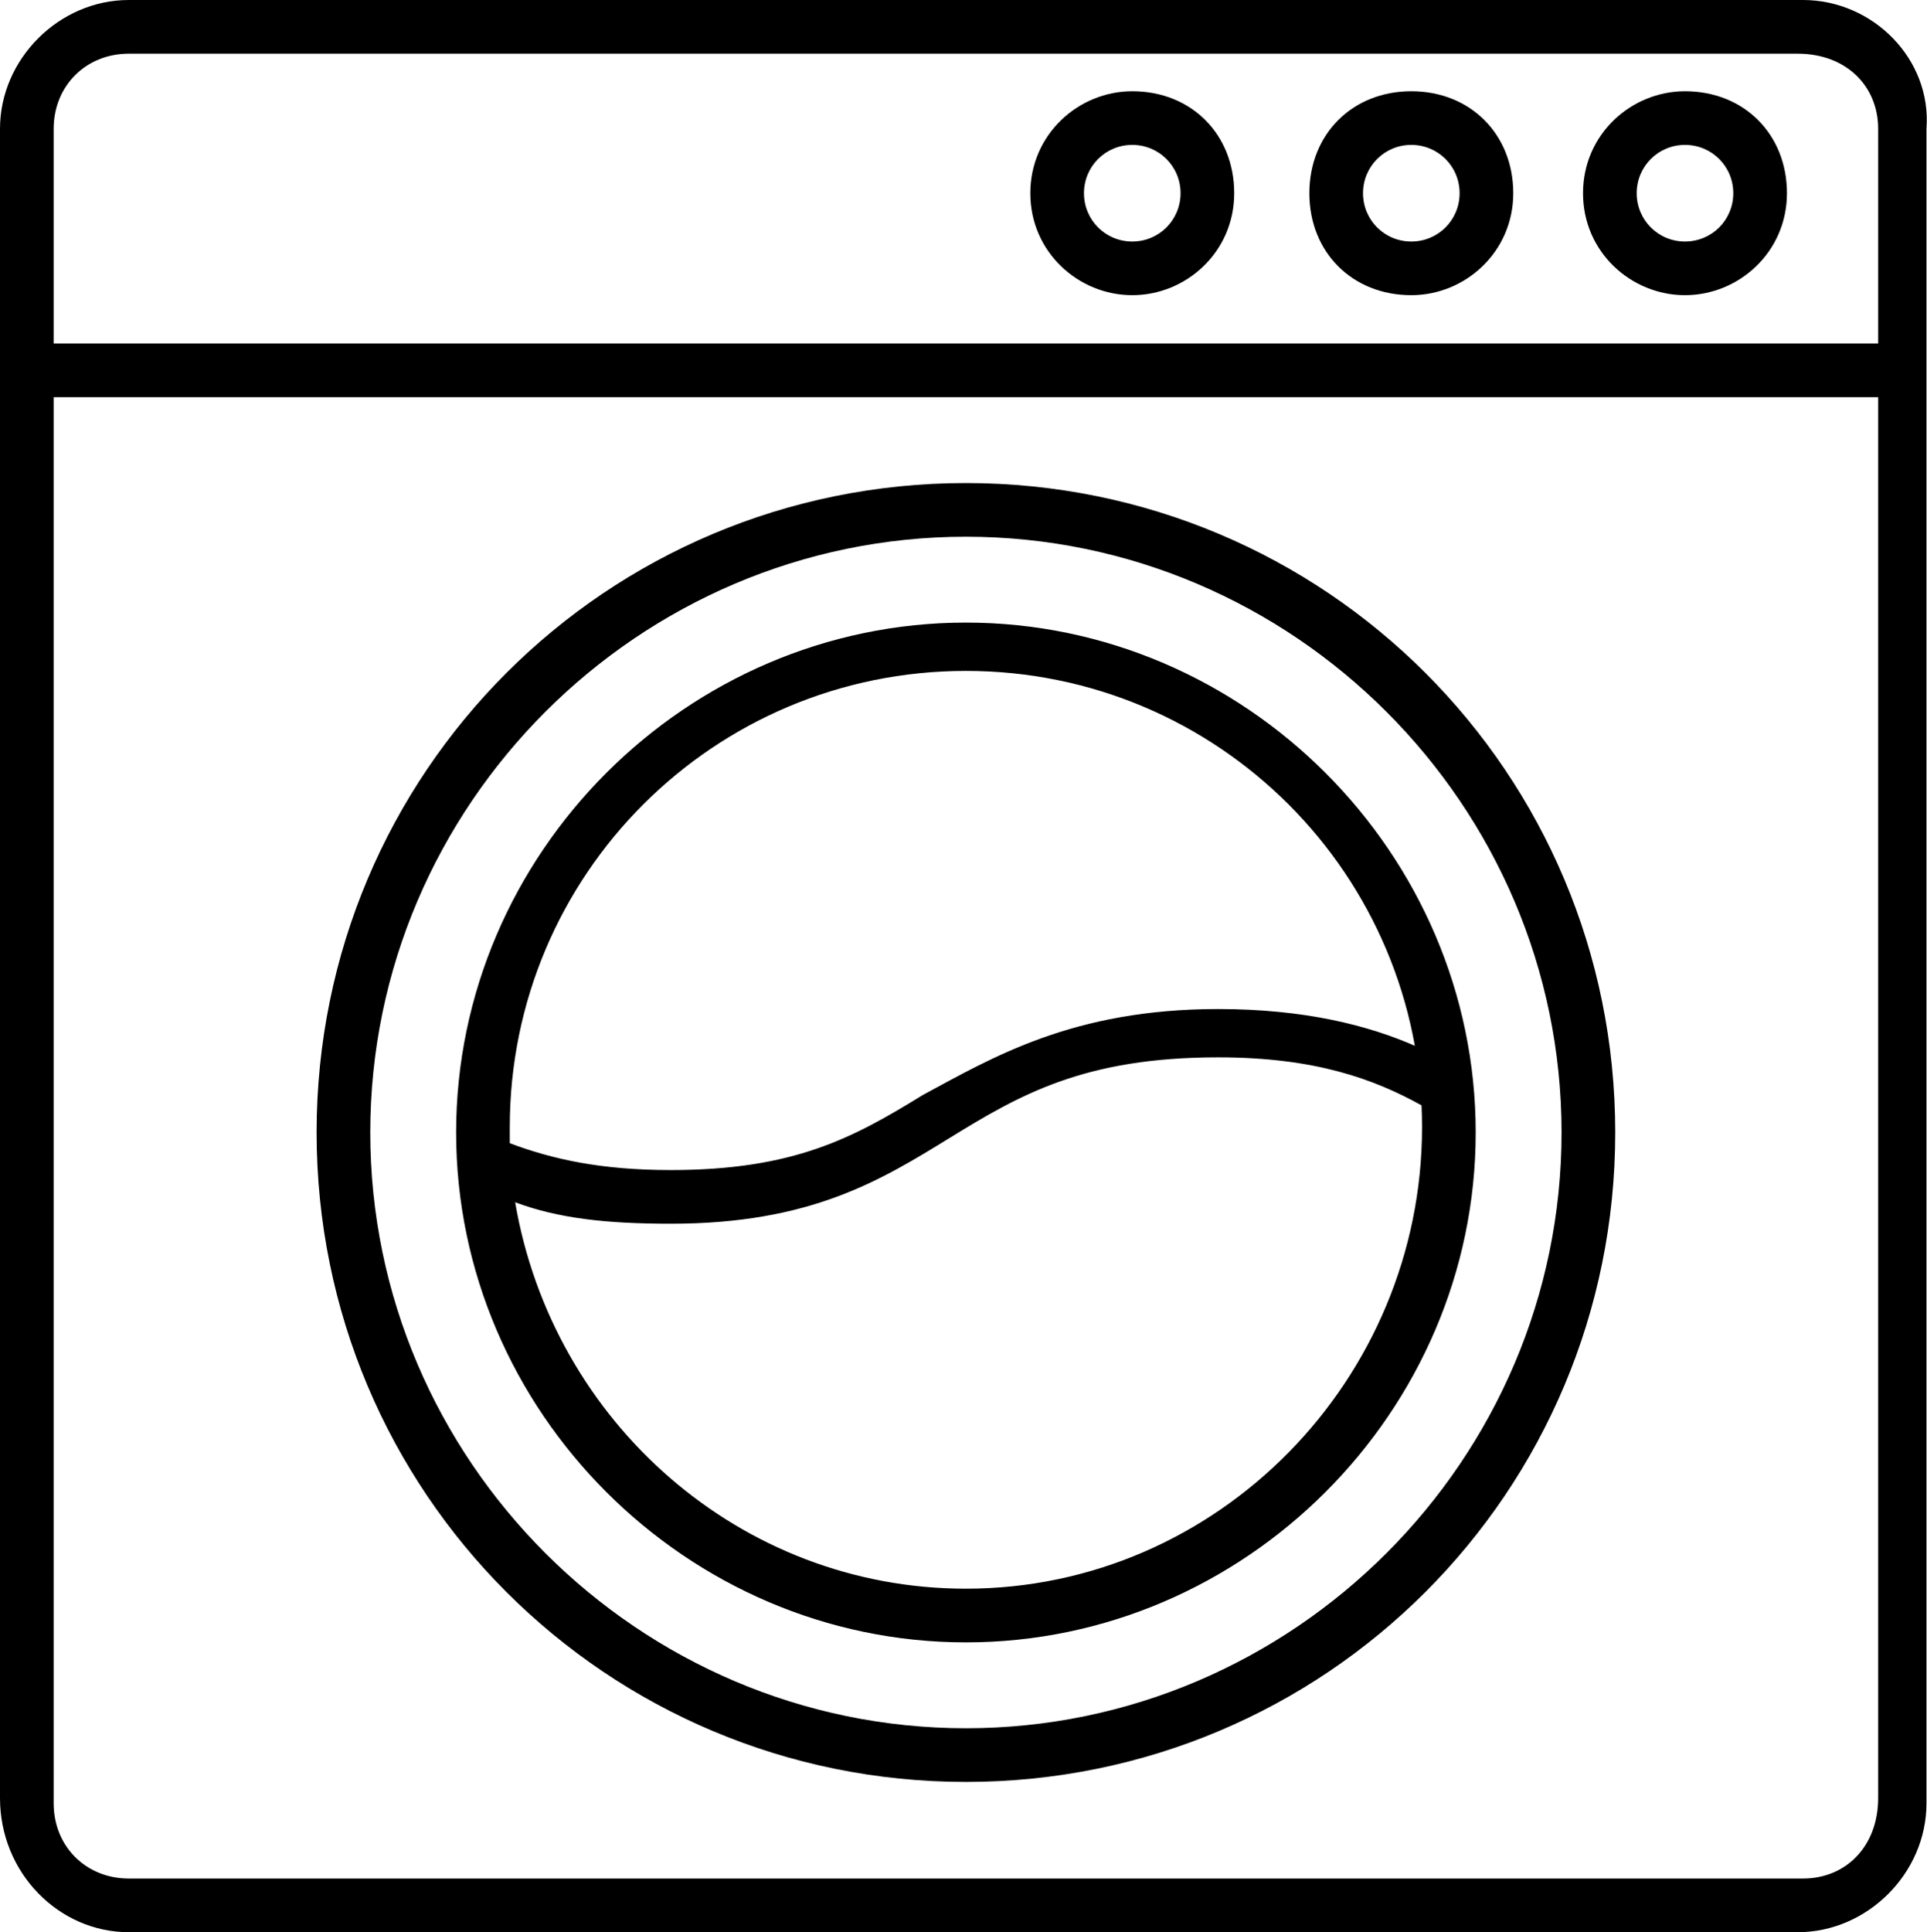
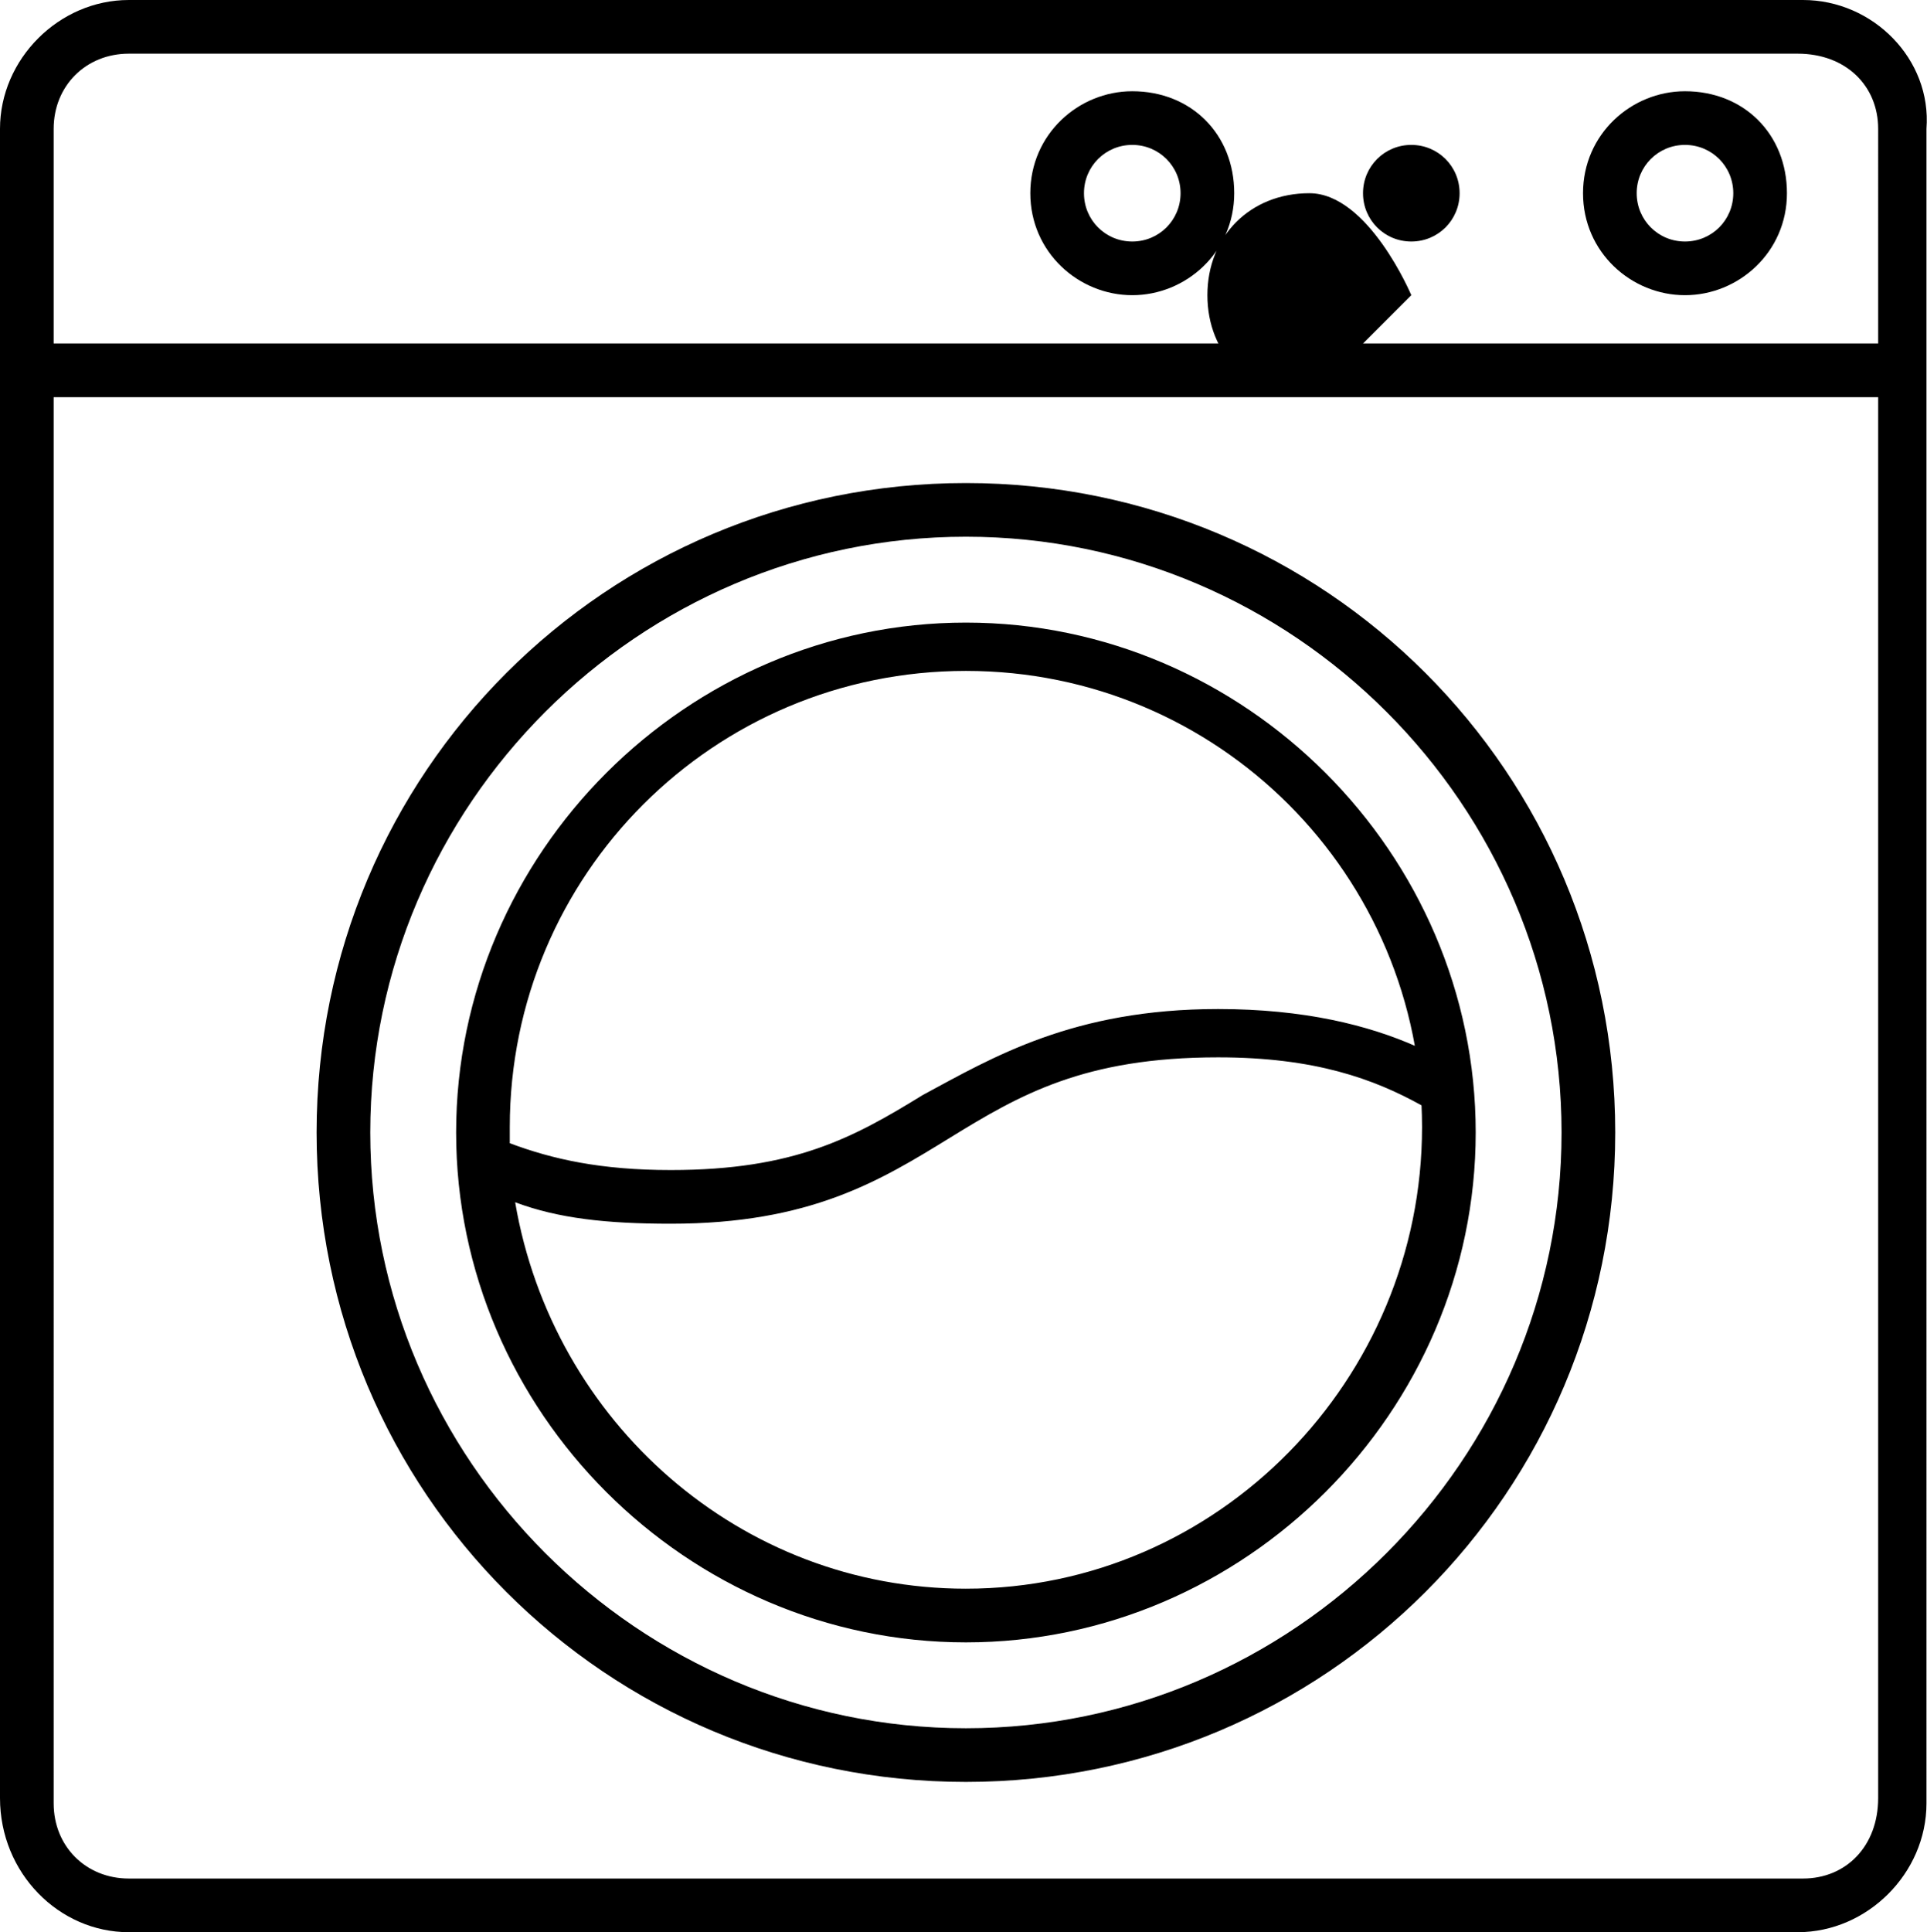
<svg xmlns="http://www.w3.org/2000/svg" id="Layer_1" data-name="Layer 1" width="35.91" height="36" viewBox="0 0 35.91 36">
-   <path d="M18,11.6c-5.2,0-9.5,4.3-9.5,9.5s4.3,9.5,9.5,9.5,9.5-4.3,9.5-9.5-4.3-9.5-9.5-9.5Zm-8.5,9.8c0,.4,0,.7,.1,1.1,0-.4-.1-.8-.1-1.1Zm8.5,8.2c-4.2,0-7.7-3.1-8.4-7.2,.8,.3,1.7,.4,2.9,.4,2.6,0,3.9-.8,5.2-1.6,1.3-.8,2.5-1.5,5-1.5,1.8,0,2.9,.4,3.8,.9,0-.4-.1-.8-.1-1.1-.9-.4-2.1-.7-3.7-.7-2.7,0-4.2,.9-5.5,1.6-1.3,.8-2.4,1.4-4.7,1.4-1.3,0-2.2-.2-3-.5v-.3c0-4.7,3.8-8.5,8.5-8.5s8.5,3.8,8.5,8.5-3.8,8.6-8.5,8.6Zm0-20.6c-6.7,0-12.1,5.4-12.1,12.1s5.4,12.1,12.1,12.1,12.1-5.4,12.1-12.1-5.4-12.1-12.1-12.1Zm0,23.2c-6.1,0-11.1-5-11.1-11.1s5-11.1,11.1-11.1,11.1,5,11.1,11.1-5,11.1-11.1,11.1ZM33.6,0H2.4C1.1,0,0,1.1,0,2.4v31.1c0,1.4,1.1,2.5,2.4,2.5h31.1c1.3,0,2.4-1.1,2.4-2.4V2.4c.1-1.3-1-2.4-2.3-2.4ZM2.4,1h31.1c.9,0,1.5,.6,1.5,1.4V6.4H1V2.4c0-.8,.6-1.4,1.4-1.4Zm31.2,34H2.4c-.8,0-1.4-.6-1.4-1.4V7.4H35v26.1c0,.9-.6,1.5-1.4,1.5Zm-2.2-29.5c1,0,1.9-.8,1.9-1.9s-.8-1.9-1.9-1.9c-1,0-1.9,.8-1.9,1.9s.9,1.9,1.9,1.9Zm0-2.8c.5,0,.9,.4,.9,.9s-.4,.9-.9,.9-.9-.4-.9-.9,.4-.9,.9-.9Zm-5.1,2.8c1,0,1.9-.8,1.9-1.9s-.8-1.9-1.9-1.9-1.9,.8-1.9,1.9,.8,1.9,1.9,1.9Zm0-2.8c.5,0,.9,.4,.9,.9s-.4,.9-.9,.9-.9-.4-.9-.9,.4-.9,.9-.9Zm-5.2,2.8c1,0,1.9-.8,1.9-1.9s-.8-1.9-1.9-1.9c-1,0-1.9,.8-1.9,1.9s.9,1.9,1.9,1.9Zm0-2.8c.5,0,.9,.4,.9,.9s-.4,.9-.9,.9-.9-.4-.9-.9,.4-.9,.9-.9Z" />
+   <path d="M18,11.6c-5.2,0-9.5,4.3-9.5,9.5s4.3,9.5,9.5,9.5,9.5-4.3,9.5-9.5-4.3-9.5-9.5-9.5Zm-8.5,9.8c0,.4,0,.7,.1,1.1,0-.4-.1-.8-.1-1.1Zm8.5,8.2c-4.2,0-7.7-3.1-8.4-7.2,.8,.3,1.7,.4,2.9,.4,2.6,0,3.9-.8,5.2-1.6,1.3-.8,2.5-1.5,5-1.5,1.8,0,2.9,.4,3.8,.9,0-.4-.1-.8-.1-1.1-.9-.4-2.1-.7-3.7-.7-2.7,0-4.2,.9-5.5,1.6-1.3,.8-2.4,1.4-4.7,1.4-1.3,0-2.2-.2-3-.5v-.3c0-4.7,3.8-8.5,8.5-8.5s8.5,3.8,8.5,8.5-3.8,8.6-8.5,8.6Zm0-20.6c-6.7,0-12.1,5.4-12.1,12.1s5.4,12.1,12.1,12.1,12.1-5.4,12.1-12.1-5.4-12.1-12.1-12.1Zm0,23.2c-6.1,0-11.1-5-11.1-11.1s5-11.1,11.1-11.1,11.1,5,11.1,11.1-5,11.1-11.1,11.1ZM33.6,0H2.4C1.1,0,0,1.1,0,2.4v31.1c0,1.4,1.1,2.5,2.4,2.5h31.1c1.3,0,2.4-1.1,2.4-2.4V2.4c.1-1.3-1-2.4-2.3-2.4ZM2.4,1h31.1c.9,0,1.5,.6,1.5,1.4V6.4H1V2.4c0-.8,.6-1.4,1.4-1.4Zm31.2,34H2.4c-.8,0-1.4-.6-1.4-1.4V7.4H35v26.1c0,.9-.6,1.5-1.4,1.5Zm-2.2-29.5c1,0,1.9-.8,1.9-1.9s-.8-1.9-1.9-1.9c-1,0-1.9,.8-1.9,1.9s.9,1.9,1.9,1.9Zm0-2.8c.5,0,.9,.4,.9,.9s-.4,.9-.9,.9-.9-.4-.9-.9,.4-.9,.9-.9Zm-5.1,2.8s-.8-1.9-1.9-1.9-1.9,.8-1.9,1.9,.8,1.9,1.9,1.9Zm0-2.8c.5,0,.9,.4,.9,.9s-.4,.9-.9,.9-.9-.4-.9-.9,.4-.9,.9-.9Zm-5.2,2.8c1,0,1.9-.8,1.9-1.9s-.8-1.9-1.9-1.9c-1,0-1.9,.8-1.9,1.9s.9,1.9,1.9,1.9Zm0-2.8c.5,0,.9,.4,.9,.9s-.4,.9-.9,.9-.9-.4-.9-.9,.4-.9,.9-.9Z" />
</svg>